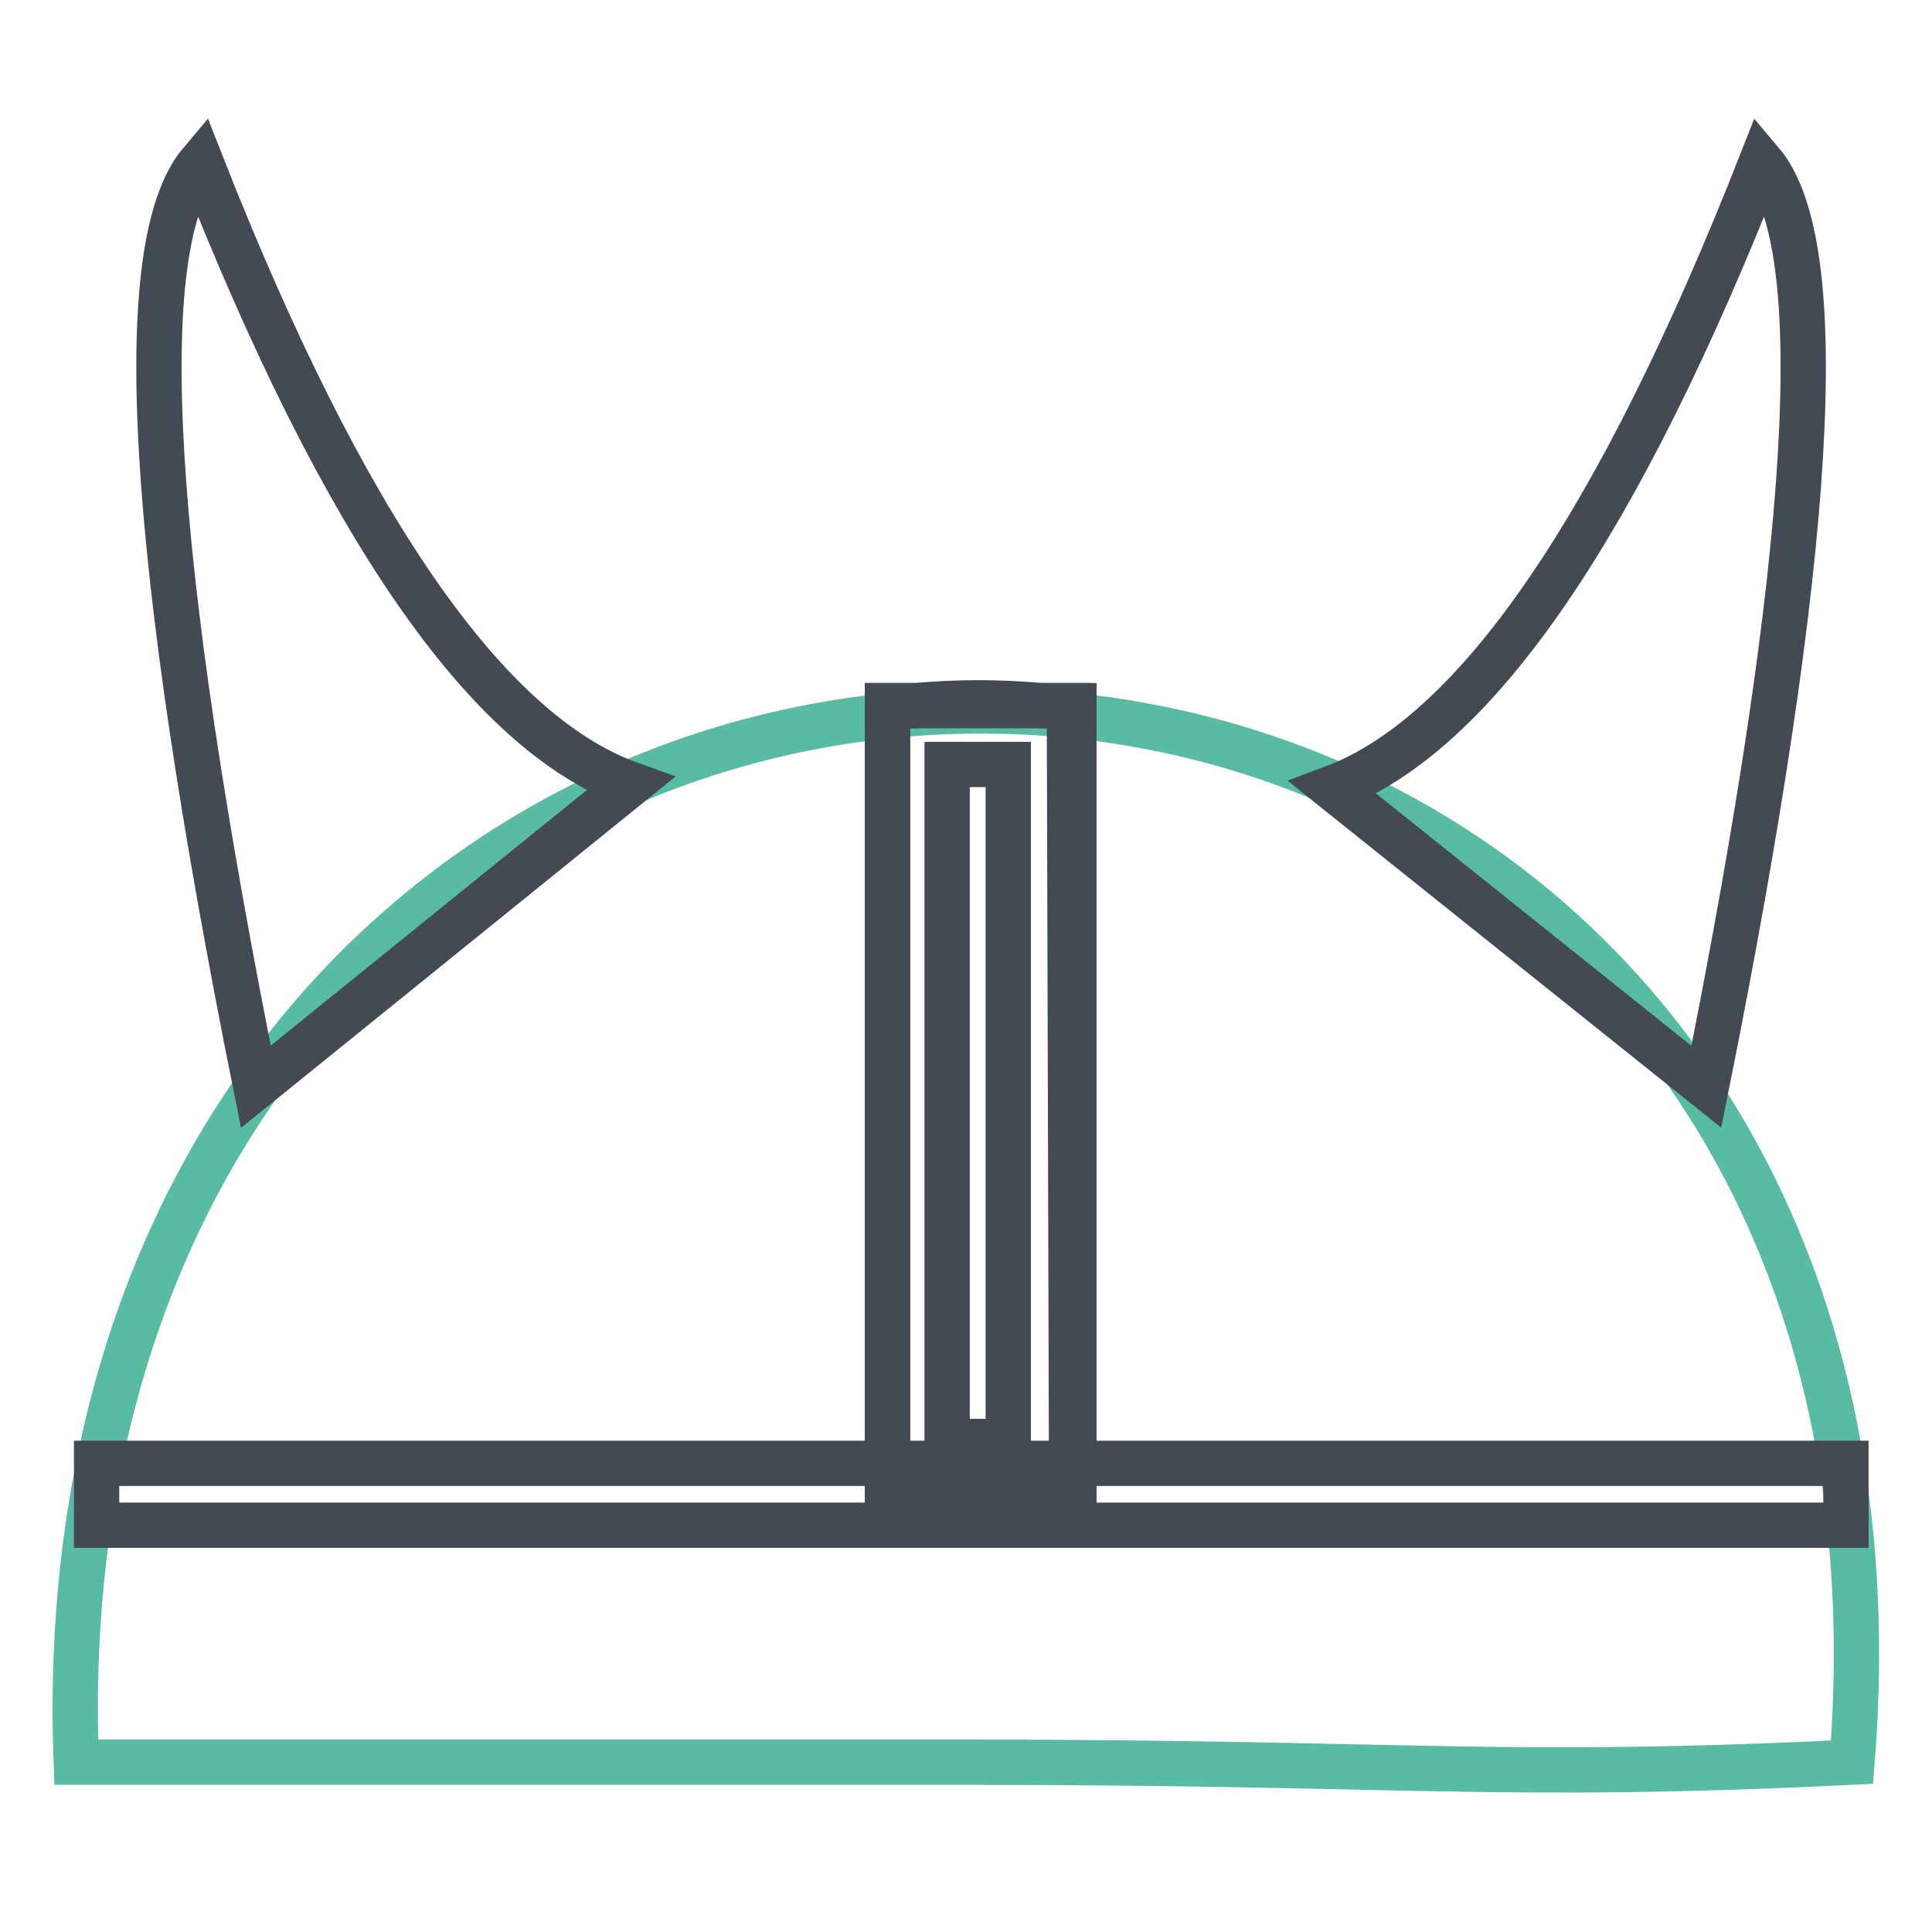
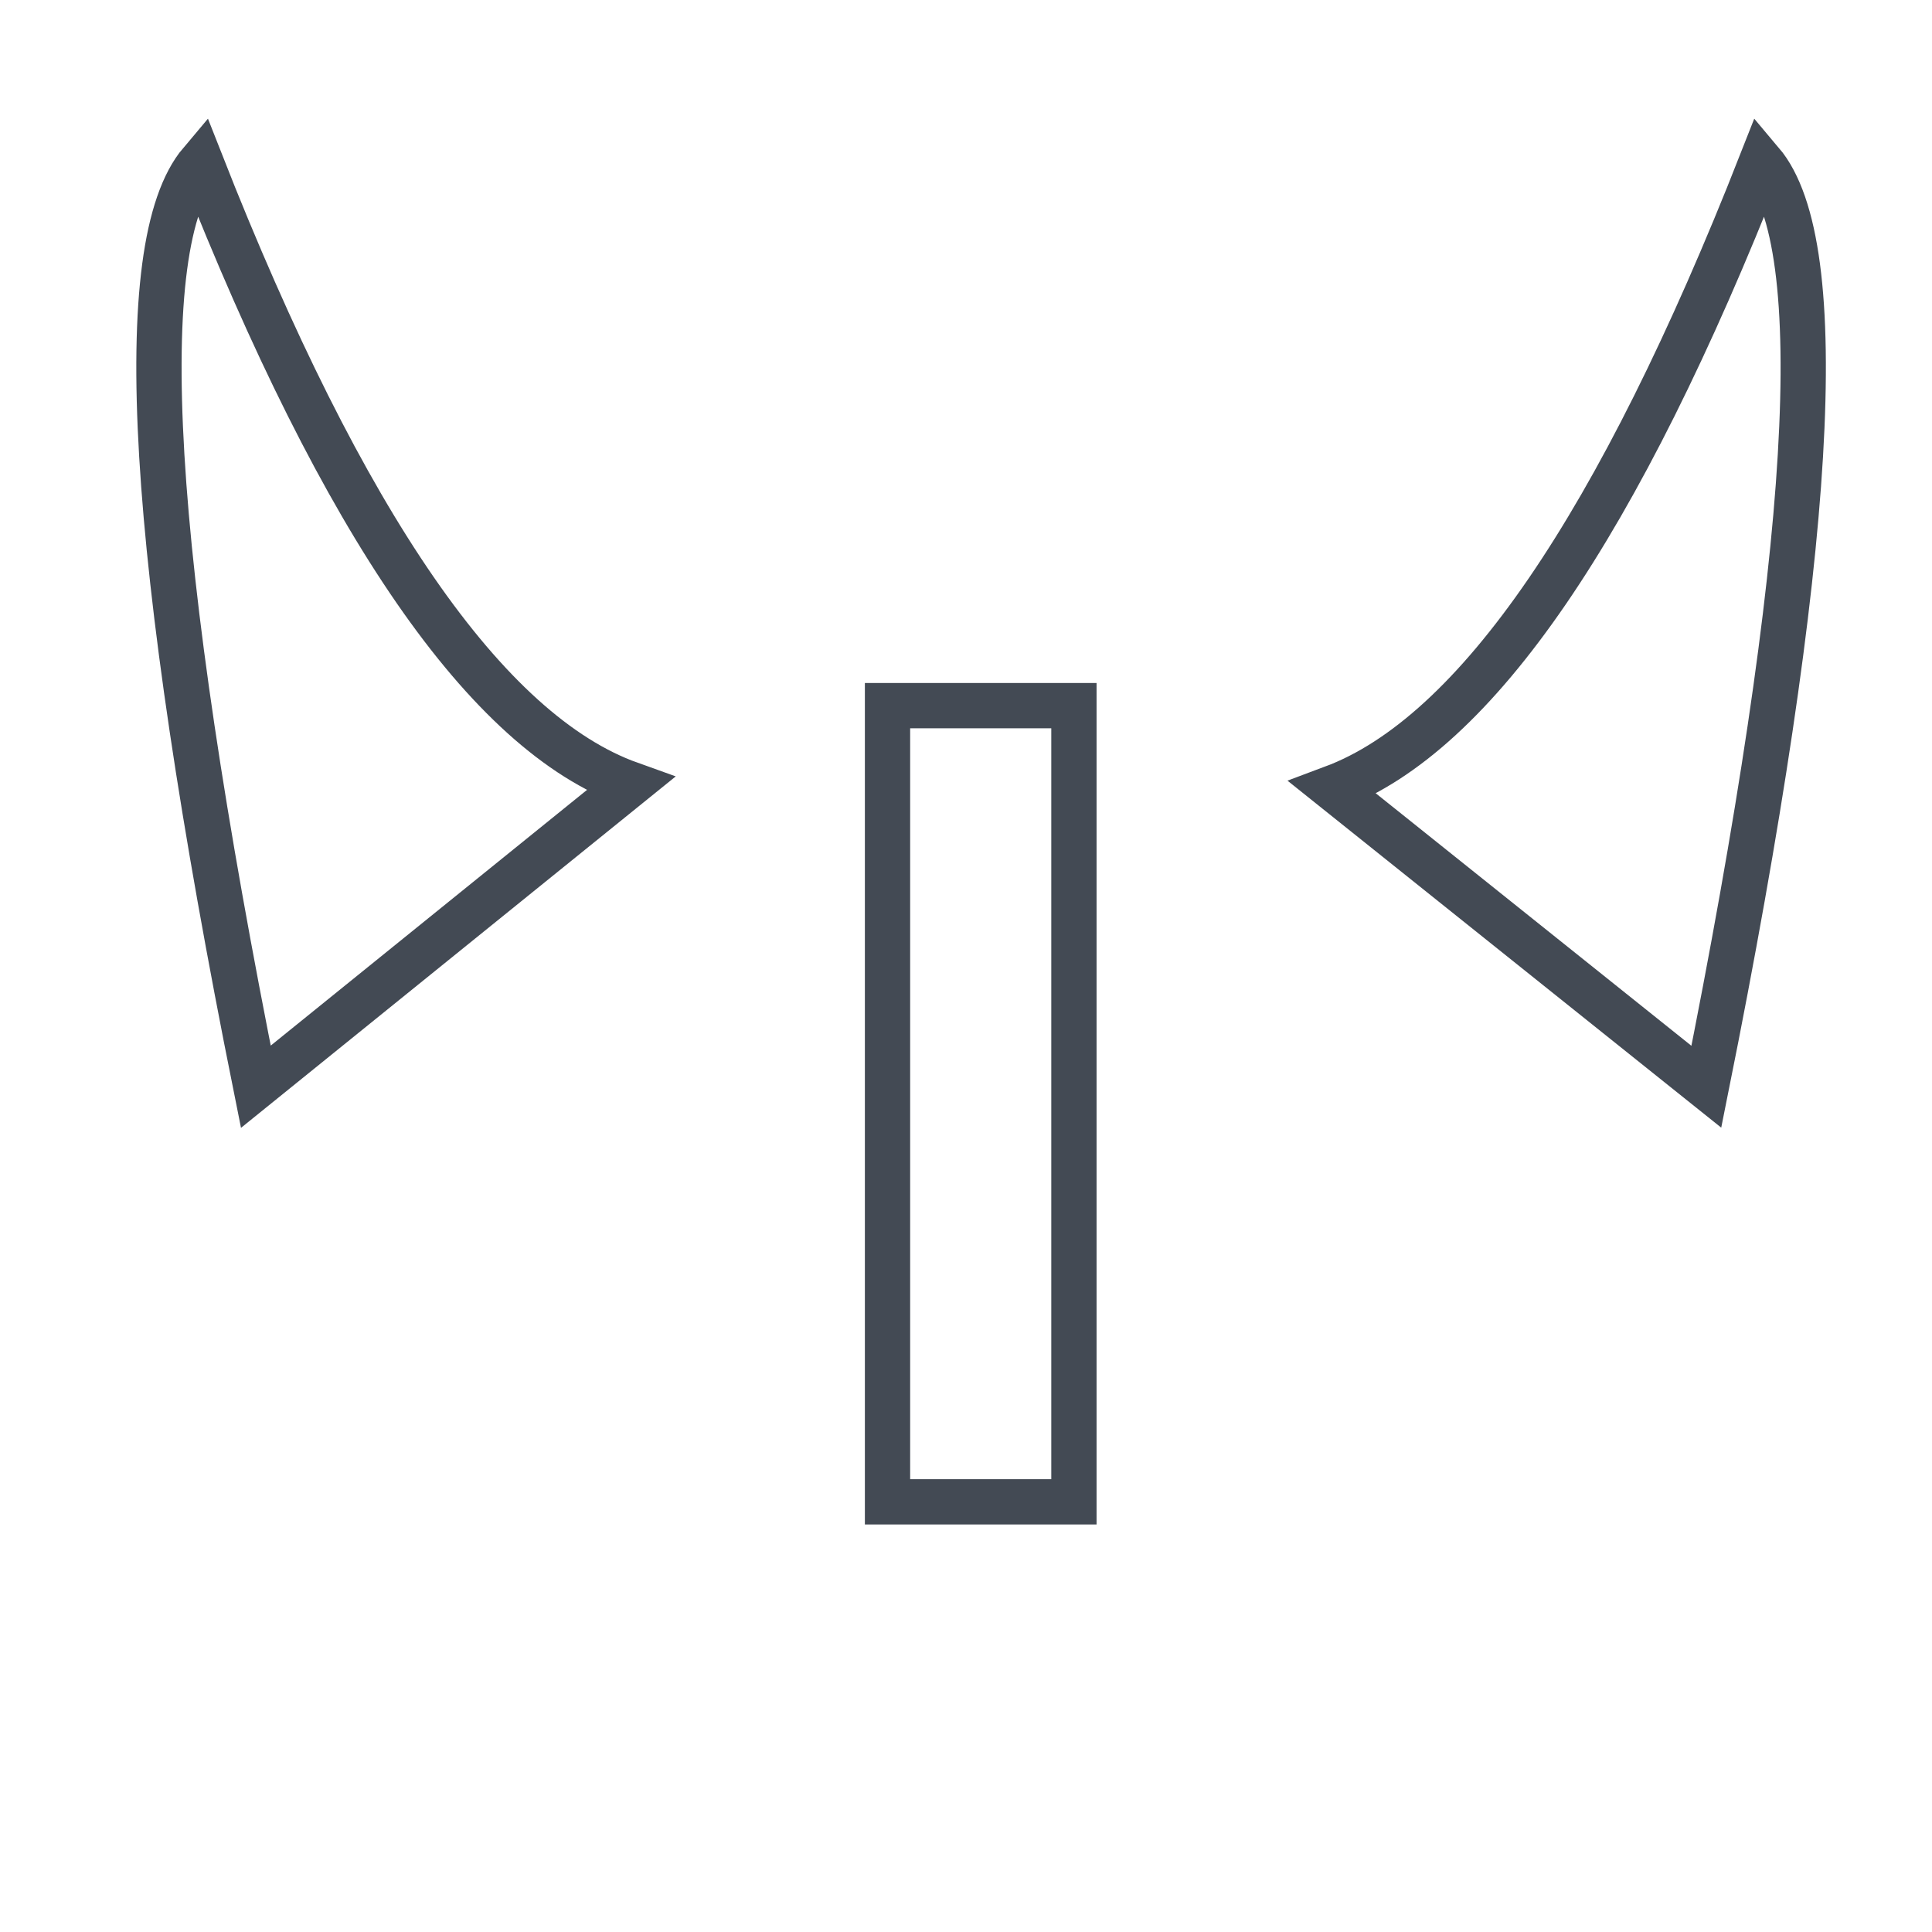
<svg xmlns="http://www.w3.org/2000/svg" version="1.1" x="0px" y="0px" viewBox="0 0 256 256" enable-background="new 0 0 256 256" xml:space="preserve">
  <g>
-     <path stroke-width="6" fill-opacity="0" stroke="#57bca2" d="M245.4,233.5c7.1-88-51.1-139.3-115.4-139.3c-64.3,0-123.2,51.4-119.9,139.3h117.6 C186.4,233.5,198.1,235.8,245.4,233.5z" />
    <path stroke-width="6" fill-opacity="0" stroke="#434a54" d="M233.4,21.5c9.3,11,6.9,51.8-7.3,122.5l-49.5-39.6C195.6,97.3,214.5,69.6,233.4,21.5z M26.6,21.5 c-9.3,11-6.9,51.8,7.3,122.5l49.6-40.1C64.5,97.1,45.5,69.6,26.6,21.5z M117.6,93.5h24.7V199h-24.7V93.5z" />
-     <path stroke-width="6" fill-opacity="0" stroke="#434a54" d="M142,199.2h-24.4V93.5h3.8c5.5-0.5,11-0.5,16.5,0h3.8L142,199.2z M125.5,191h8.1v-89.7h-8.1V191z" />
-     <path stroke-width="6" fill-opacity="0" stroke="#434a54" d="M12.8,193.9h231.8v8.2H12.8V193.9z" />
  </g>
</svg>